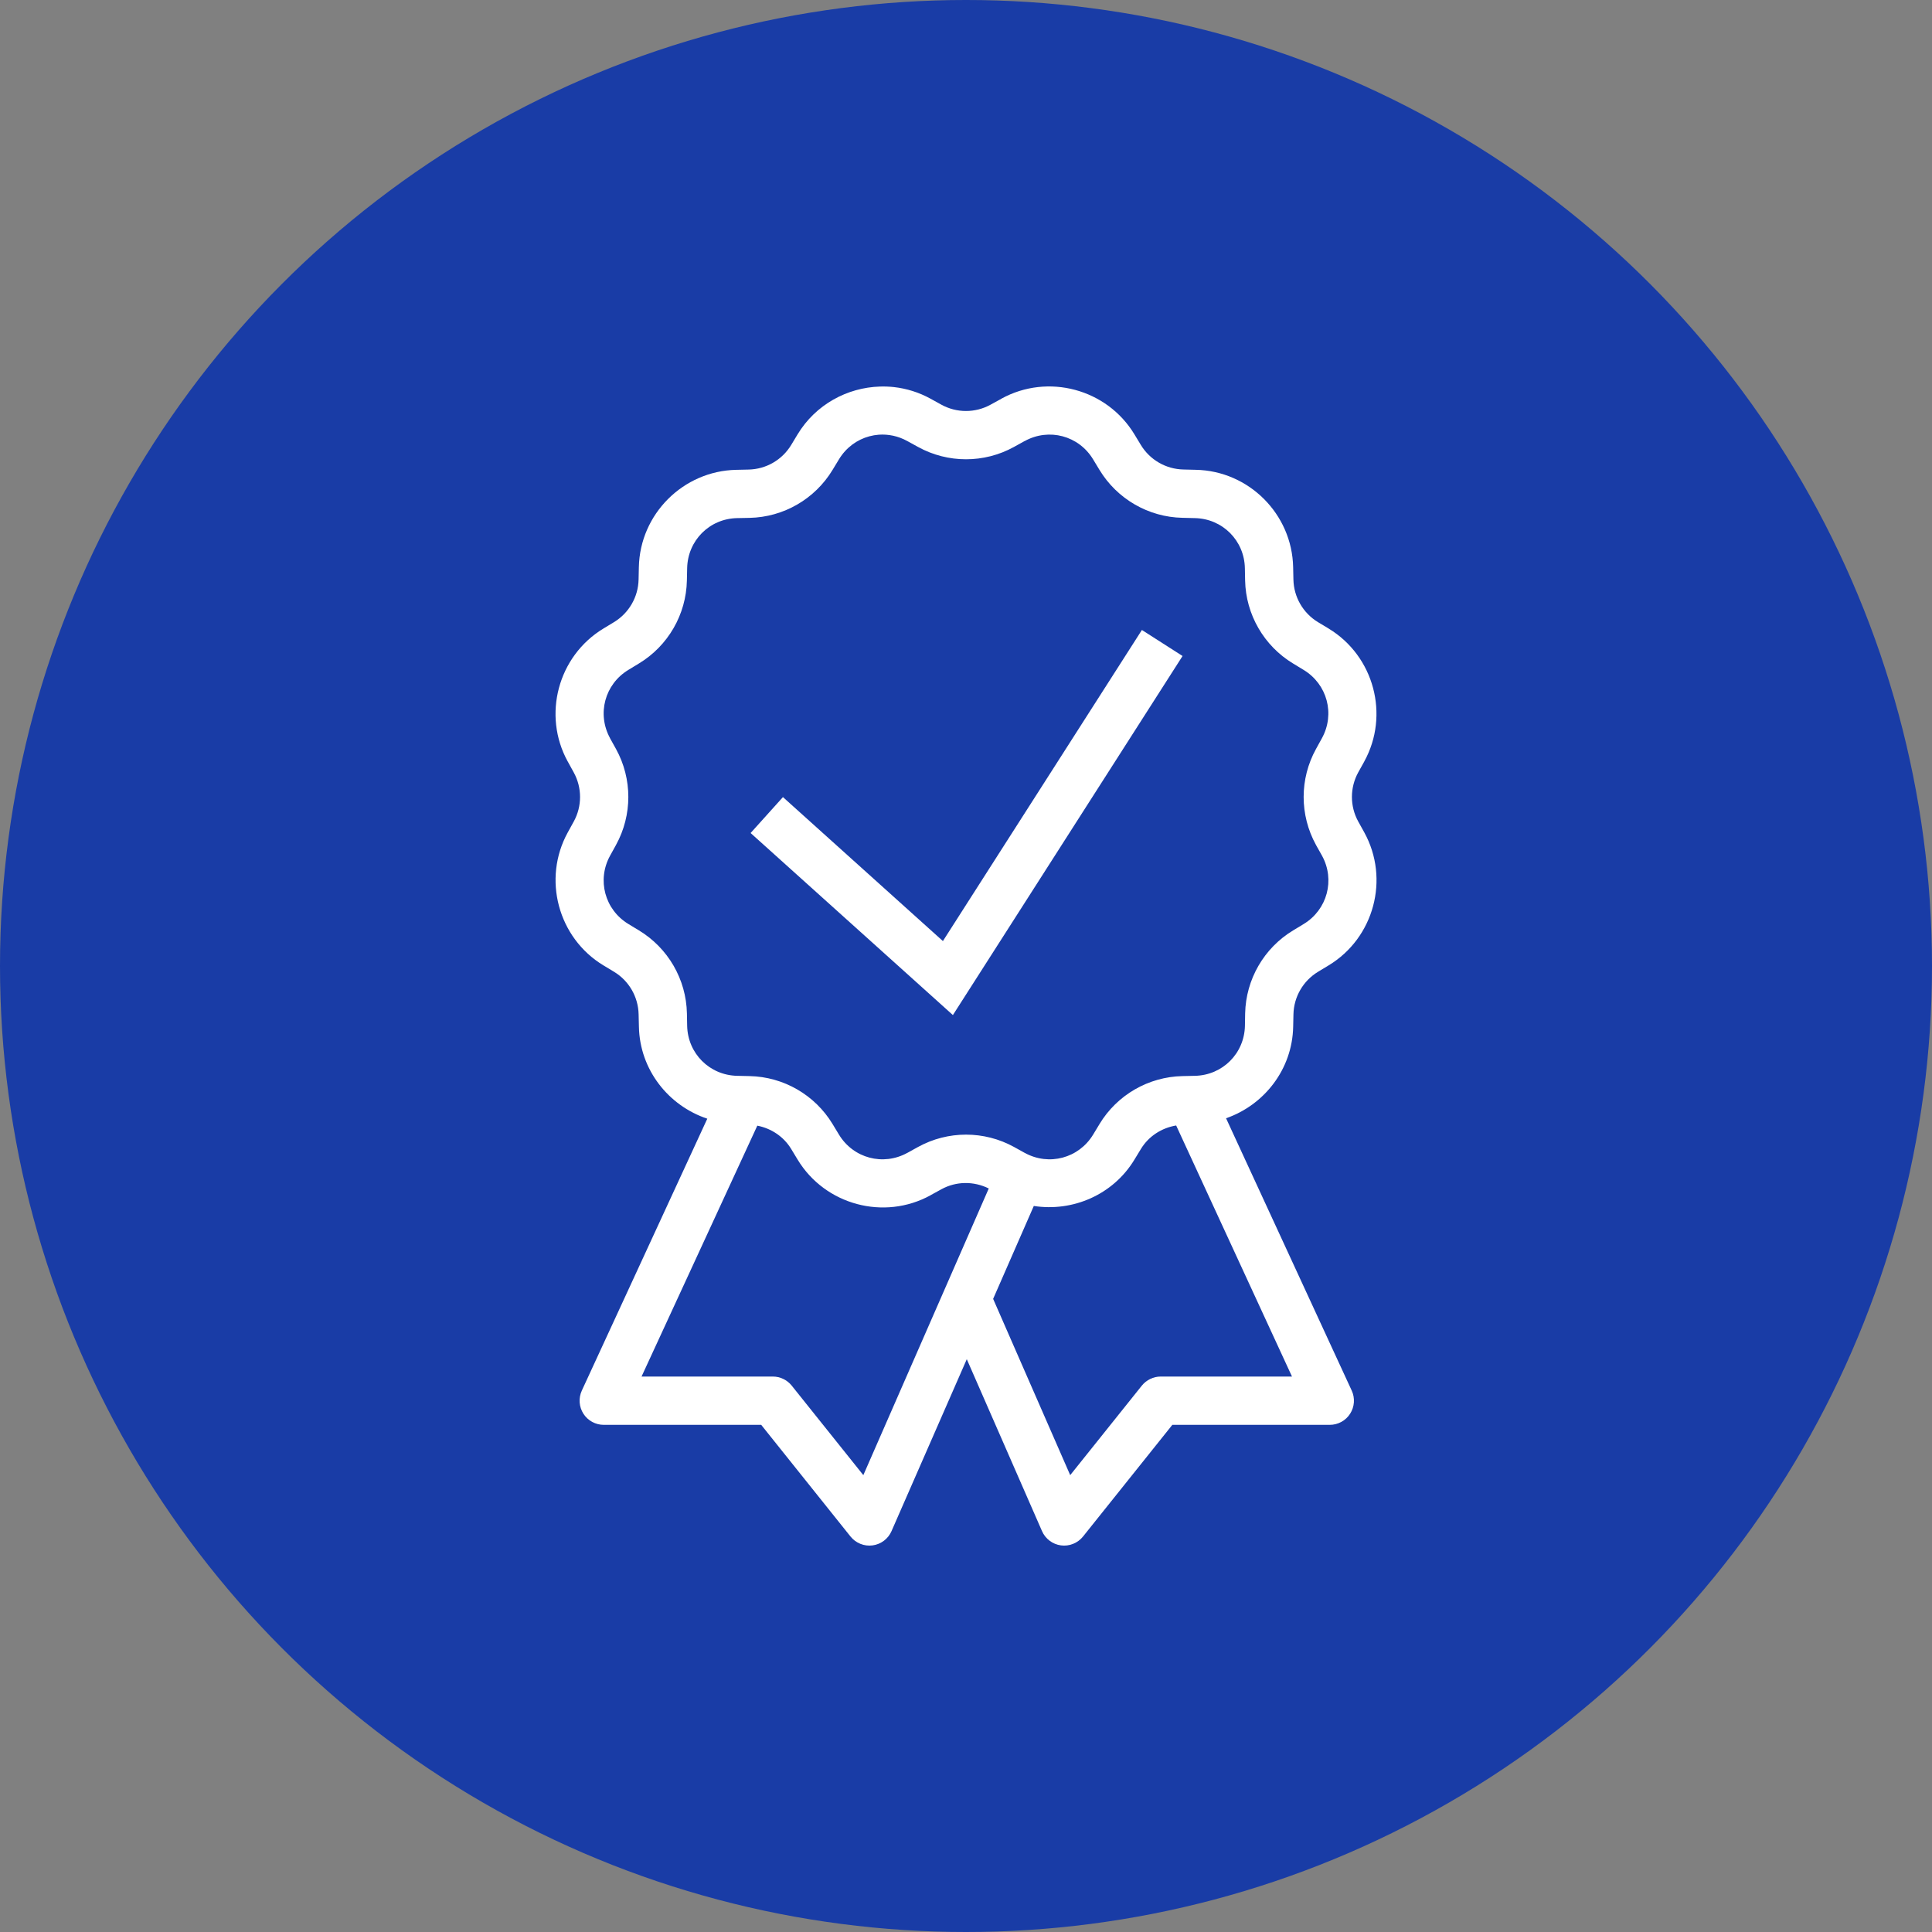
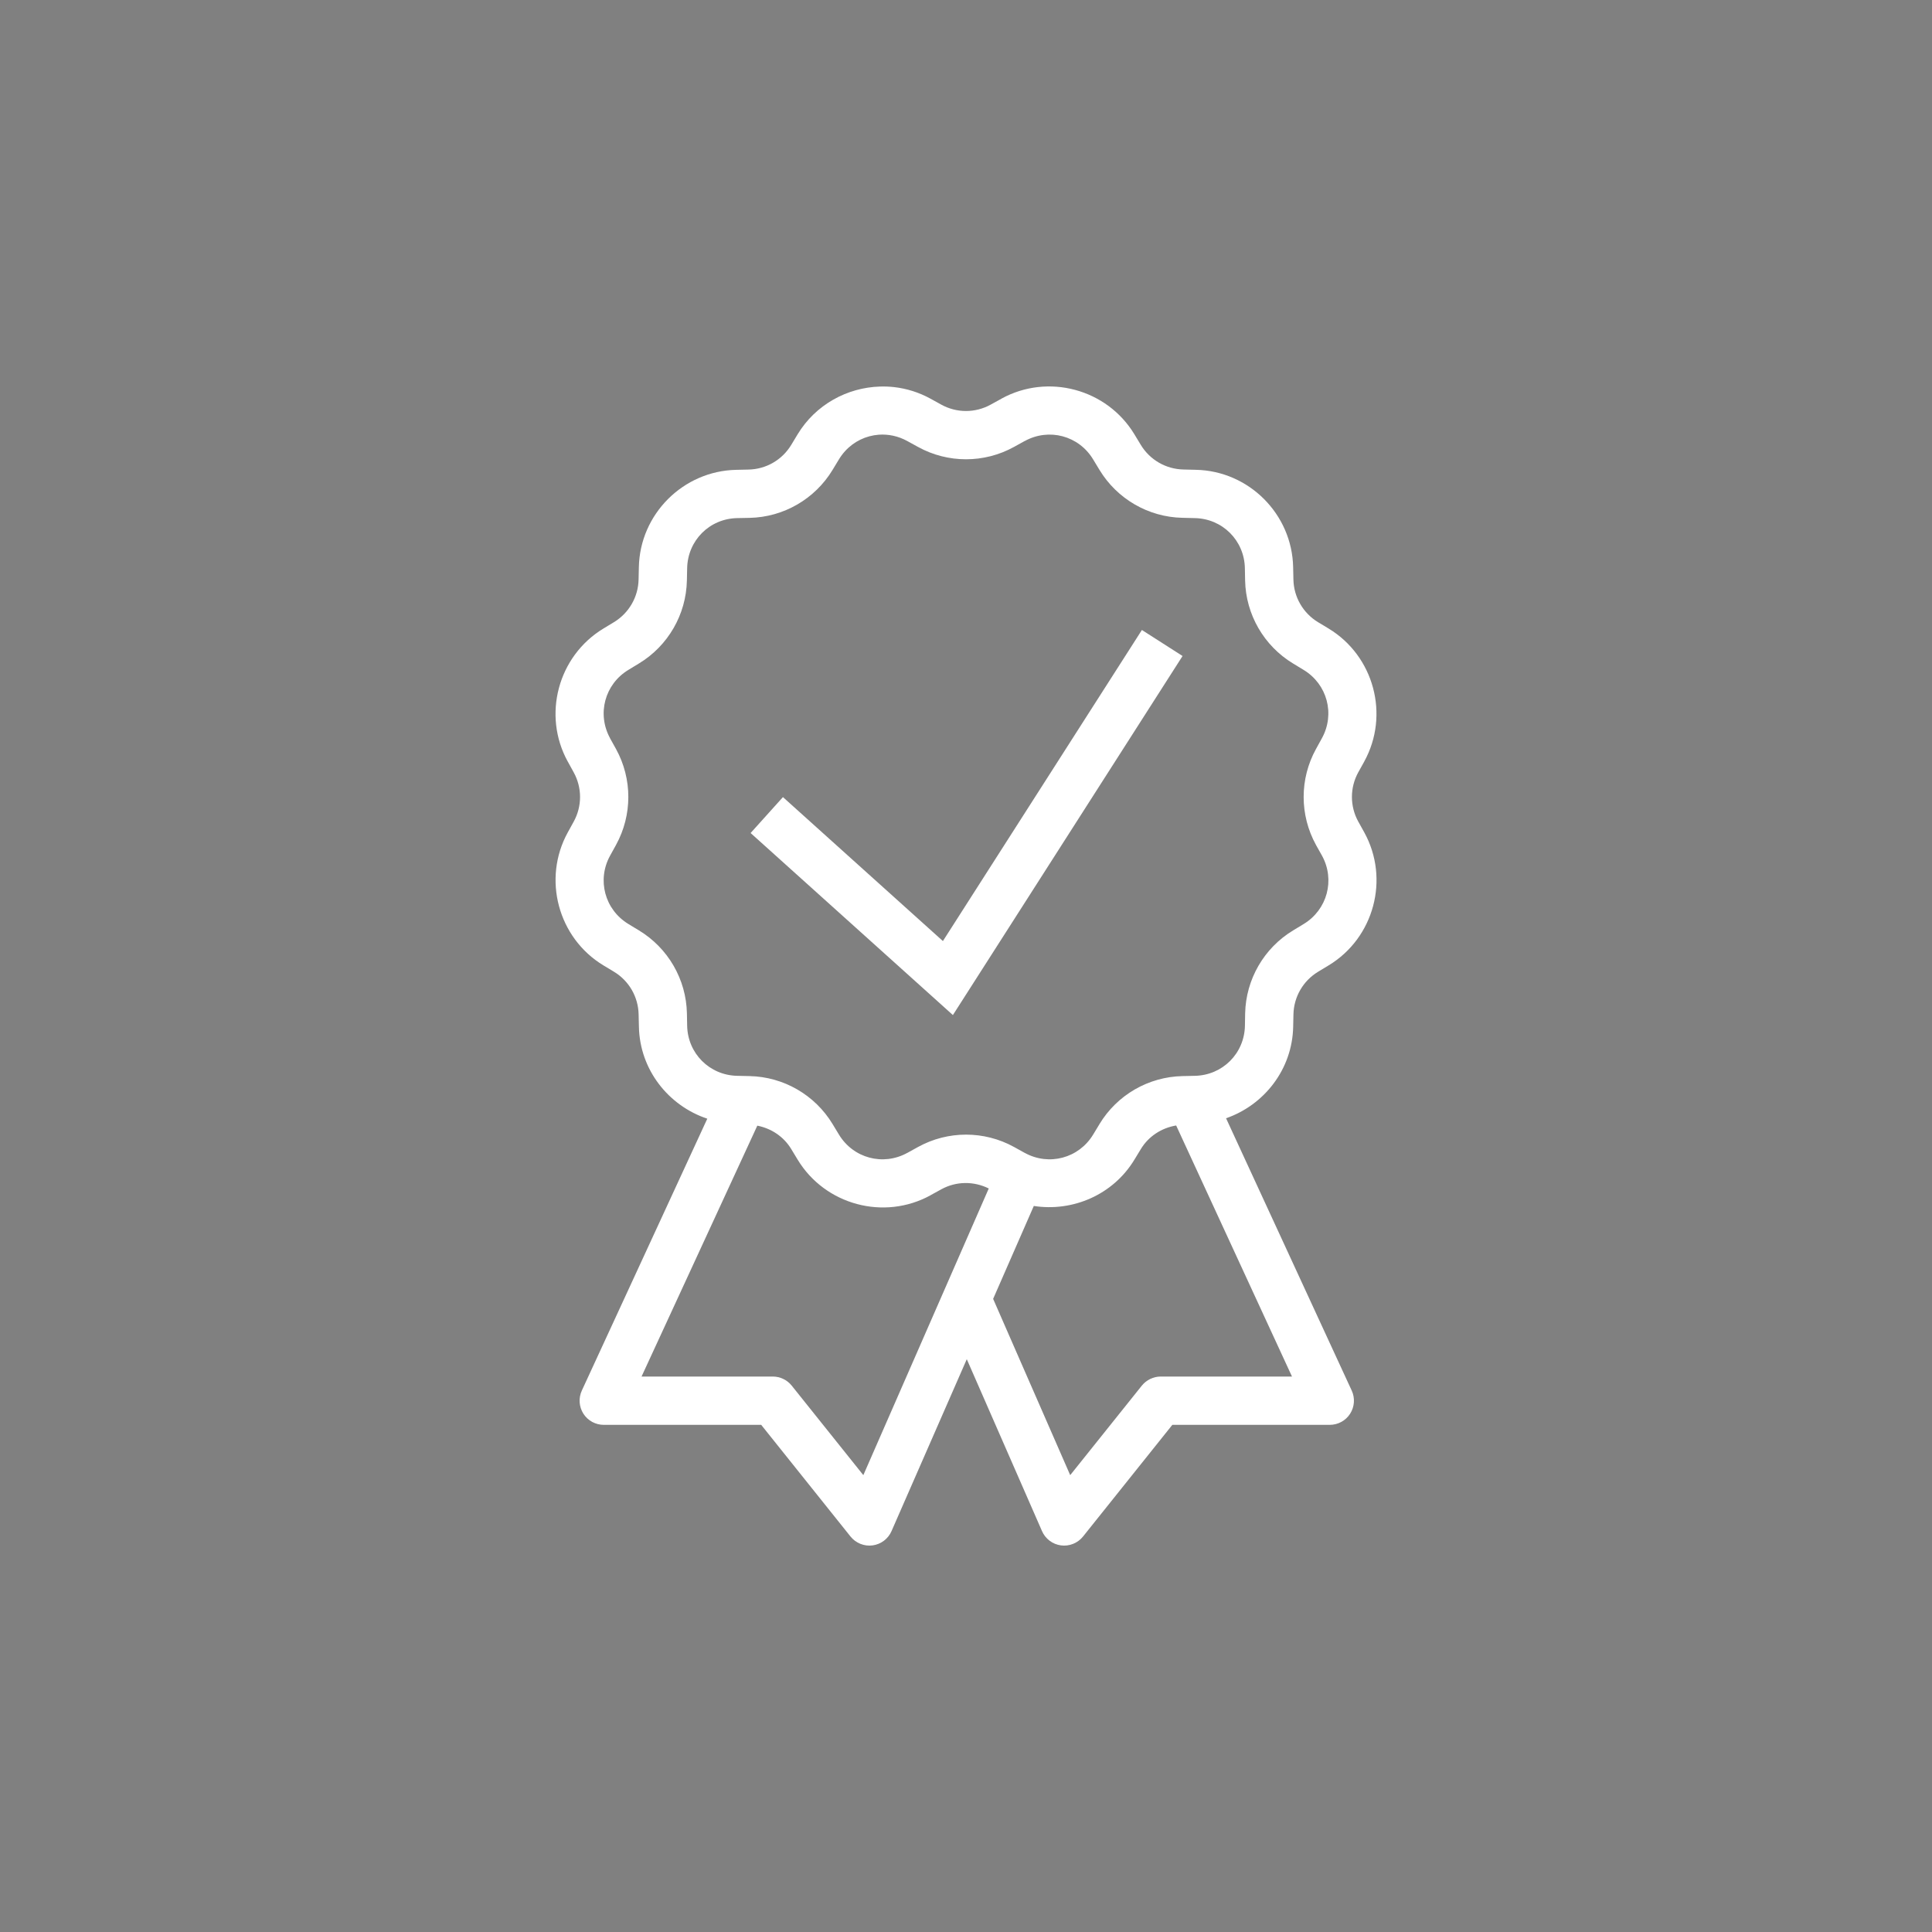
<svg xmlns="http://www.w3.org/2000/svg" width="64" height="64" viewBox="0 0 64 64" fill="none">
  <rect x="0" y="0" width="64" height="64" fill="#808080" stroke="none" />
-   <circle cx="32" cy="32" r="32" fill="#193CA6" />
-   <path d="M29.151 12.805C28.066 12.837 27.018 13.402 26.421 14.389L26.21 14.739C25.909 15.236 25.378 15.543 24.797 15.555H24.796L24.387 15.564C22.63 15.601 21.199 17.031 21.163 18.788L21.154 19.197C21.142 19.777 20.834 20.309 20.338 20.61L19.988 20.822C18.485 21.732 17.96 23.687 18.807 25.227H18.808L19.005 25.586C19.285 26.095 19.285 26.709 19.005 27.217L18.808 27.575C17.962 29.115 18.485 31.07 19.99 31.98L20.34 32.191C20.837 32.492 21.143 33.023 21.155 33.603V33.605L21.165 34.014C21.194 35.435 22.142 36.629 23.43 37.058L19.274 46.064C19.218 46.186 19.193 46.32 19.202 46.454C19.211 46.588 19.254 46.718 19.326 46.831C19.398 46.944 19.498 47.037 19.616 47.102C19.734 47.166 19.866 47.2 20 47.2H25.216L28.175 50.9C28.262 51.008 28.374 51.091 28.502 51.142C28.63 51.194 28.769 51.211 28.905 51.193C29.042 51.175 29.171 51.122 29.281 51.039C29.391 50.956 29.478 50.847 29.533 50.72L32.026 45.025L34.518 50.72C34.573 50.847 34.66 50.956 34.77 51.039C34.88 51.122 35.009 51.175 35.146 51.193C35.282 51.211 35.421 51.194 35.549 51.142C35.677 51.091 35.789 51.008 35.876 50.9L38.835 47.2H44.05C44.185 47.2 44.317 47.166 44.435 47.102C44.553 47.037 44.653 46.944 44.725 46.831C44.797 46.718 44.84 46.588 44.849 46.454C44.858 46.32 44.834 46.186 44.777 46.064L40.615 37.044C41.882 36.603 42.809 35.42 42.838 34.014V34.013L42.847 33.605V33.603C42.859 33.023 43.167 32.491 43.663 32.191L44.015 31.978C45.518 31.068 46.041 29.115 45.194 27.575L45.193 27.573L44.993 27.213C44.714 26.705 44.715 26.092 44.994 25.584L45.193 25.227V25.225C46.039 23.686 45.516 21.732 44.013 20.822L44.011 20.82L43.661 20.61C43.164 20.308 42.858 19.777 42.846 19.197V19.195L42.837 18.788V18.786C42.8 17.029 41.37 15.598 39.613 15.563L39.204 15.553C38.623 15.541 38.091 15.234 37.791 14.738L37.579 14.388C36.669 12.883 34.714 12.36 33.174 13.206V13.208L32.815 13.405C32.306 13.685 31.692 13.685 31.183 13.405L30.826 13.208C30.441 12.996 30.03 12.87 29.616 12.823C29.461 12.806 29.305 12.8 29.151 12.805ZM29.11 14.4C29.426 14.377 29.754 14.444 30.055 14.61L30.412 14.806C31.399 15.35 32.601 15.35 33.588 14.806L33.946 14.608V14.61C34.749 14.168 35.736 14.432 36.21 15.216L36.422 15.566C37.005 16.529 38.044 17.13 39.169 17.153L39.58 17.163C40.496 17.181 41.219 17.903 41.238 18.819V18.82L41.246 19.23C41.269 20.357 41.87 21.395 42.833 21.978L43.183 22.191C43.967 22.665 44.231 23.651 43.791 24.453L43.593 24.813C43.049 25.8 43.049 27 43.593 27.988L43.594 27.989V27.991L43.793 28.345C44.234 29.148 43.968 30.135 43.185 30.61L42.835 30.822C41.87 31.405 41.271 32.444 41.247 33.57L41.24 33.98V33.981C41.221 34.898 40.498 35.619 39.582 35.638L39.171 35.647C38.045 35.671 37.007 36.27 36.424 37.233V37.234L36.212 37.584C35.737 38.368 34.75 38.632 33.947 38.191V38.192L33.59 37.994C32.602 37.45 31.401 37.45 30.413 37.994L30.055 38.192V38.191C29.253 38.632 28.265 38.368 27.791 37.584L27.579 37.234C26.996 36.271 25.957 35.671 24.832 35.647H24.83L24.421 35.638C23.505 35.619 22.782 34.898 22.763 33.981V33.98L22.755 33.57C22.732 32.444 22.131 31.405 21.168 30.822L20.818 30.61C20.034 30.135 19.768 29.148 20.21 28.345L20.407 27.989V27.988C20.95 27 20.95 25.8 20.407 24.813L20.208 24.455H20.21C19.769 23.652 20.033 22.665 20.816 22.191L21.166 21.978C22.13 21.395 22.73 20.357 22.754 19.231V19.23L22.763 18.82C22.782 17.904 23.503 17.181 24.419 17.163H24.421L24.83 17.155C25.957 17.132 26.995 16.531 27.579 15.567L27.791 15.217C28.028 14.825 28.392 14.562 28.799 14.453C28.901 14.426 29.005 14.408 29.11 14.4ZM37.827 20.869L31.235 31.174L25.936 26.405L24.865 27.595L31.566 33.625L39.174 21.731L37.827 20.869ZM38.962 37.283L42.799 45.6H38.45C38.331 45.6 38.212 45.627 38.104 45.679C37.996 45.731 37.901 45.806 37.825 45.9L35.452 48.866L32.899 43.027L34.246 39.949C35.532 40.149 36.872 39.583 37.58 38.413L37.793 38.063C38.051 37.637 38.48 37.364 38.962 37.283ZM25.087 37.289C25.55 37.38 25.961 37.651 26.21 38.063L26.422 38.413C27.332 39.916 29.287 40.441 30.827 39.594V39.592L31.186 39.395C31.675 39.127 32.258 39.123 32.754 39.37L28.599 48.866L26.226 45.9C26.151 45.806 26.055 45.731 25.947 45.679C25.839 45.627 25.721 45.6 25.601 45.6H21.252L25.087 37.289Z" fill="white" />
+   <path d="M29.151 12.805C28.066 12.837 27.018 13.402 26.421 14.389L26.21 14.739C25.909 15.236 25.378 15.543 24.797 15.555H24.796L24.387 15.564C22.63 15.601 21.199 17.031 21.163 18.788L21.154 19.197C21.142 19.777 20.834 20.309 20.338 20.61L19.988 20.822C18.485 21.732 17.96 23.687 18.807 25.227H18.808L19.005 25.586C19.285 26.095 19.285 26.709 19.005 27.217L18.808 27.575C17.962 29.115 18.485 31.07 19.99 31.98L20.34 32.191C20.837 32.492 21.143 33.023 21.155 33.603V33.605L21.165 34.014C21.194 35.435 22.142 36.629 23.43 37.058L19.274 46.064C19.218 46.186 19.193 46.32 19.202 46.454C19.211 46.588 19.254 46.718 19.326 46.831C19.398 46.944 19.498 47.037 19.616 47.102C19.734 47.166 19.866 47.2 20 47.2H25.216L28.175 50.9C28.262 51.008 28.374 51.091 28.502 51.142C28.63 51.194 28.769 51.211 28.905 51.193C29.042 51.175 29.171 51.122 29.281 51.039C29.391 50.956 29.478 50.847 29.533 50.72L32.026 45.025L34.518 50.72C34.573 50.847 34.66 50.956 34.77 51.039C34.88 51.122 35.009 51.175 35.146 51.193C35.282 51.211 35.421 51.194 35.549 51.142C35.677 51.091 35.789 51.008 35.876 50.9L38.835 47.2H44.05C44.185 47.2 44.317 47.166 44.435 47.102C44.553 47.037 44.653 46.944 44.725 46.831C44.797 46.718 44.84 46.588 44.849 46.454C44.858 46.32 44.834 46.186 44.777 46.064L40.615 37.044C41.882 36.603 42.809 35.42 42.838 34.014V34.013L42.847 33.605V33.603C42.859 33.023 43.167 32.491 43.663 32.191L44.015 31.978C45.518 31.068 46.041 29.115 45.194 27.575L45.193 27.573L44.993 27.213C44.714 26.705 44.715 26.092 44.994 25.584L45.193 25.227V25.225C46.039 23.686 45.516 21.732 44.013 20.822L43.661 20.61C43.164 20.308 42.858 19.777 42.846 19.197V19.195L42.837 18.788V18.786C42.8 17.029 41.37 15.598 39.613 15.563L39.204 15.553C38.623 15.541 38.091 15.234 37.791 14.738L37.579 14.388C36.669 12.883 34.714 12.36 33.174 13.206V13.208L32.815 13.405C32.306 13.685 31.692 13.685 31.183 13.405L30.826 13.208C30.441 12.996 30.03 12.87 29.616 12.823C29.461 12.806 29.305 12.8 29.151 12.805ZM29.11 14.4C29.426 14.377 29.754 14.444 30.055 14.61L30.412 14.806C31.399 15.35 32.601 15.35 33.588 14.806L33.946 14.608V14.61C34.749 14.168 35.736 14.432 36.21 15.216L36.422 15.566C37.005 16.529 38.044 17.13 39.169 17.153L39.58 17.163C40.496 17.181 41.219 17.903 41.238 18.819V18.82L41.246 19.23C41.269 20.357 41.87 21.395 42.833 21.978L43.183 22.191C43.967 22.665 44.231 23.651 43.791 24.453L43.593 24.813C43.049 25.8 43.049 27 43.593 27.988L43.594 27.989V27.991L43.793 28.345C44.234 29.148 43.968 30.135 43.185 30.61L42.835 30.822C41.87 31.405 41.271 32.444 41.247 33.57L41.24 33.98V33.981C41.221 34.898 40.498 35.619 39.582 35.638L39.171 35.647C38.045 35.671 37.007 36.27 36.424 37.233V37.234L36.212 37.584C35.737 38.368 34.75 38.632 33.947 38.191V38.192L33.59 37.994C32.602 37.45 31.401 37.45 30.413 37.994L30.055 38.192V38.191C29.253 38.632 28.265 38.368 27.791 37.584L27.579 37.234C26.996 36.271 25.957 35.671 24.832 35.647H24.83L24.421 35.638C23.505 35.619 22.782 34.898 22.763 33.981V33.98L22.755 33.57C22.732 32.444 22.131 31.405 21.168 30.822L20.818 30.61C20.034 30.135 19.768 29.148 20.21 28.345L20.407 27.989V27.988C20.95 27 20.95 25.8 20.407 24.813L20.208 24.455H20.21C19.769 23.652 20.033 22.665 20.816 22.191L21.166 21.978C22.13 21.395 22.73 20.357 22.754 19.231V19.23L22.763 18.82C22.782 17.904 23.503 17.181 24.419 17.163H24.421L24.83 17.155C25.957 17.132 26.995 16.531 27.579 15.567L27.791 15.217C28.028 14.825 28.392 14.562 28.799 14.453C28.901 14.426 29.005 14.408 29.11 14.4ZM37.827 20.869L31.235 31.174L25.936 26.405L24.865 27.595L31.566 33.625L39.174 21.731L37.827 20.869ZM38.962 37.283L42.799 45.6H38.45C38.331 45.6 38.212 45.627 38.104 45.679C37.996 45.731 37.901 45.806 37.825 45.9L35.452 48.866L32.899 43.027L34.246 39.949C35.532 40.149 36.872 39.583 37.58 38.413L37.793 38.063C38.051 37.637 38.48 37.364 38.962 37.283ZM25.087 37.289C25.55 37.38 25.961 37.651 26.21 38.063L26.422 38.413C27.332 39.916 29.287 40.441 30.827 39.594V39.592L31.186 39.395C31.675 39.127 32.258 39.123 32.754 39.37L28.599 48.866L26.226 45.9C26.151 45.806 26.055 45.731 25.947 45.679C25.839 45.627 25.721 45.6 25.601 45.6H21.252L25.087 37.289Z" fill="white" />
</svg>